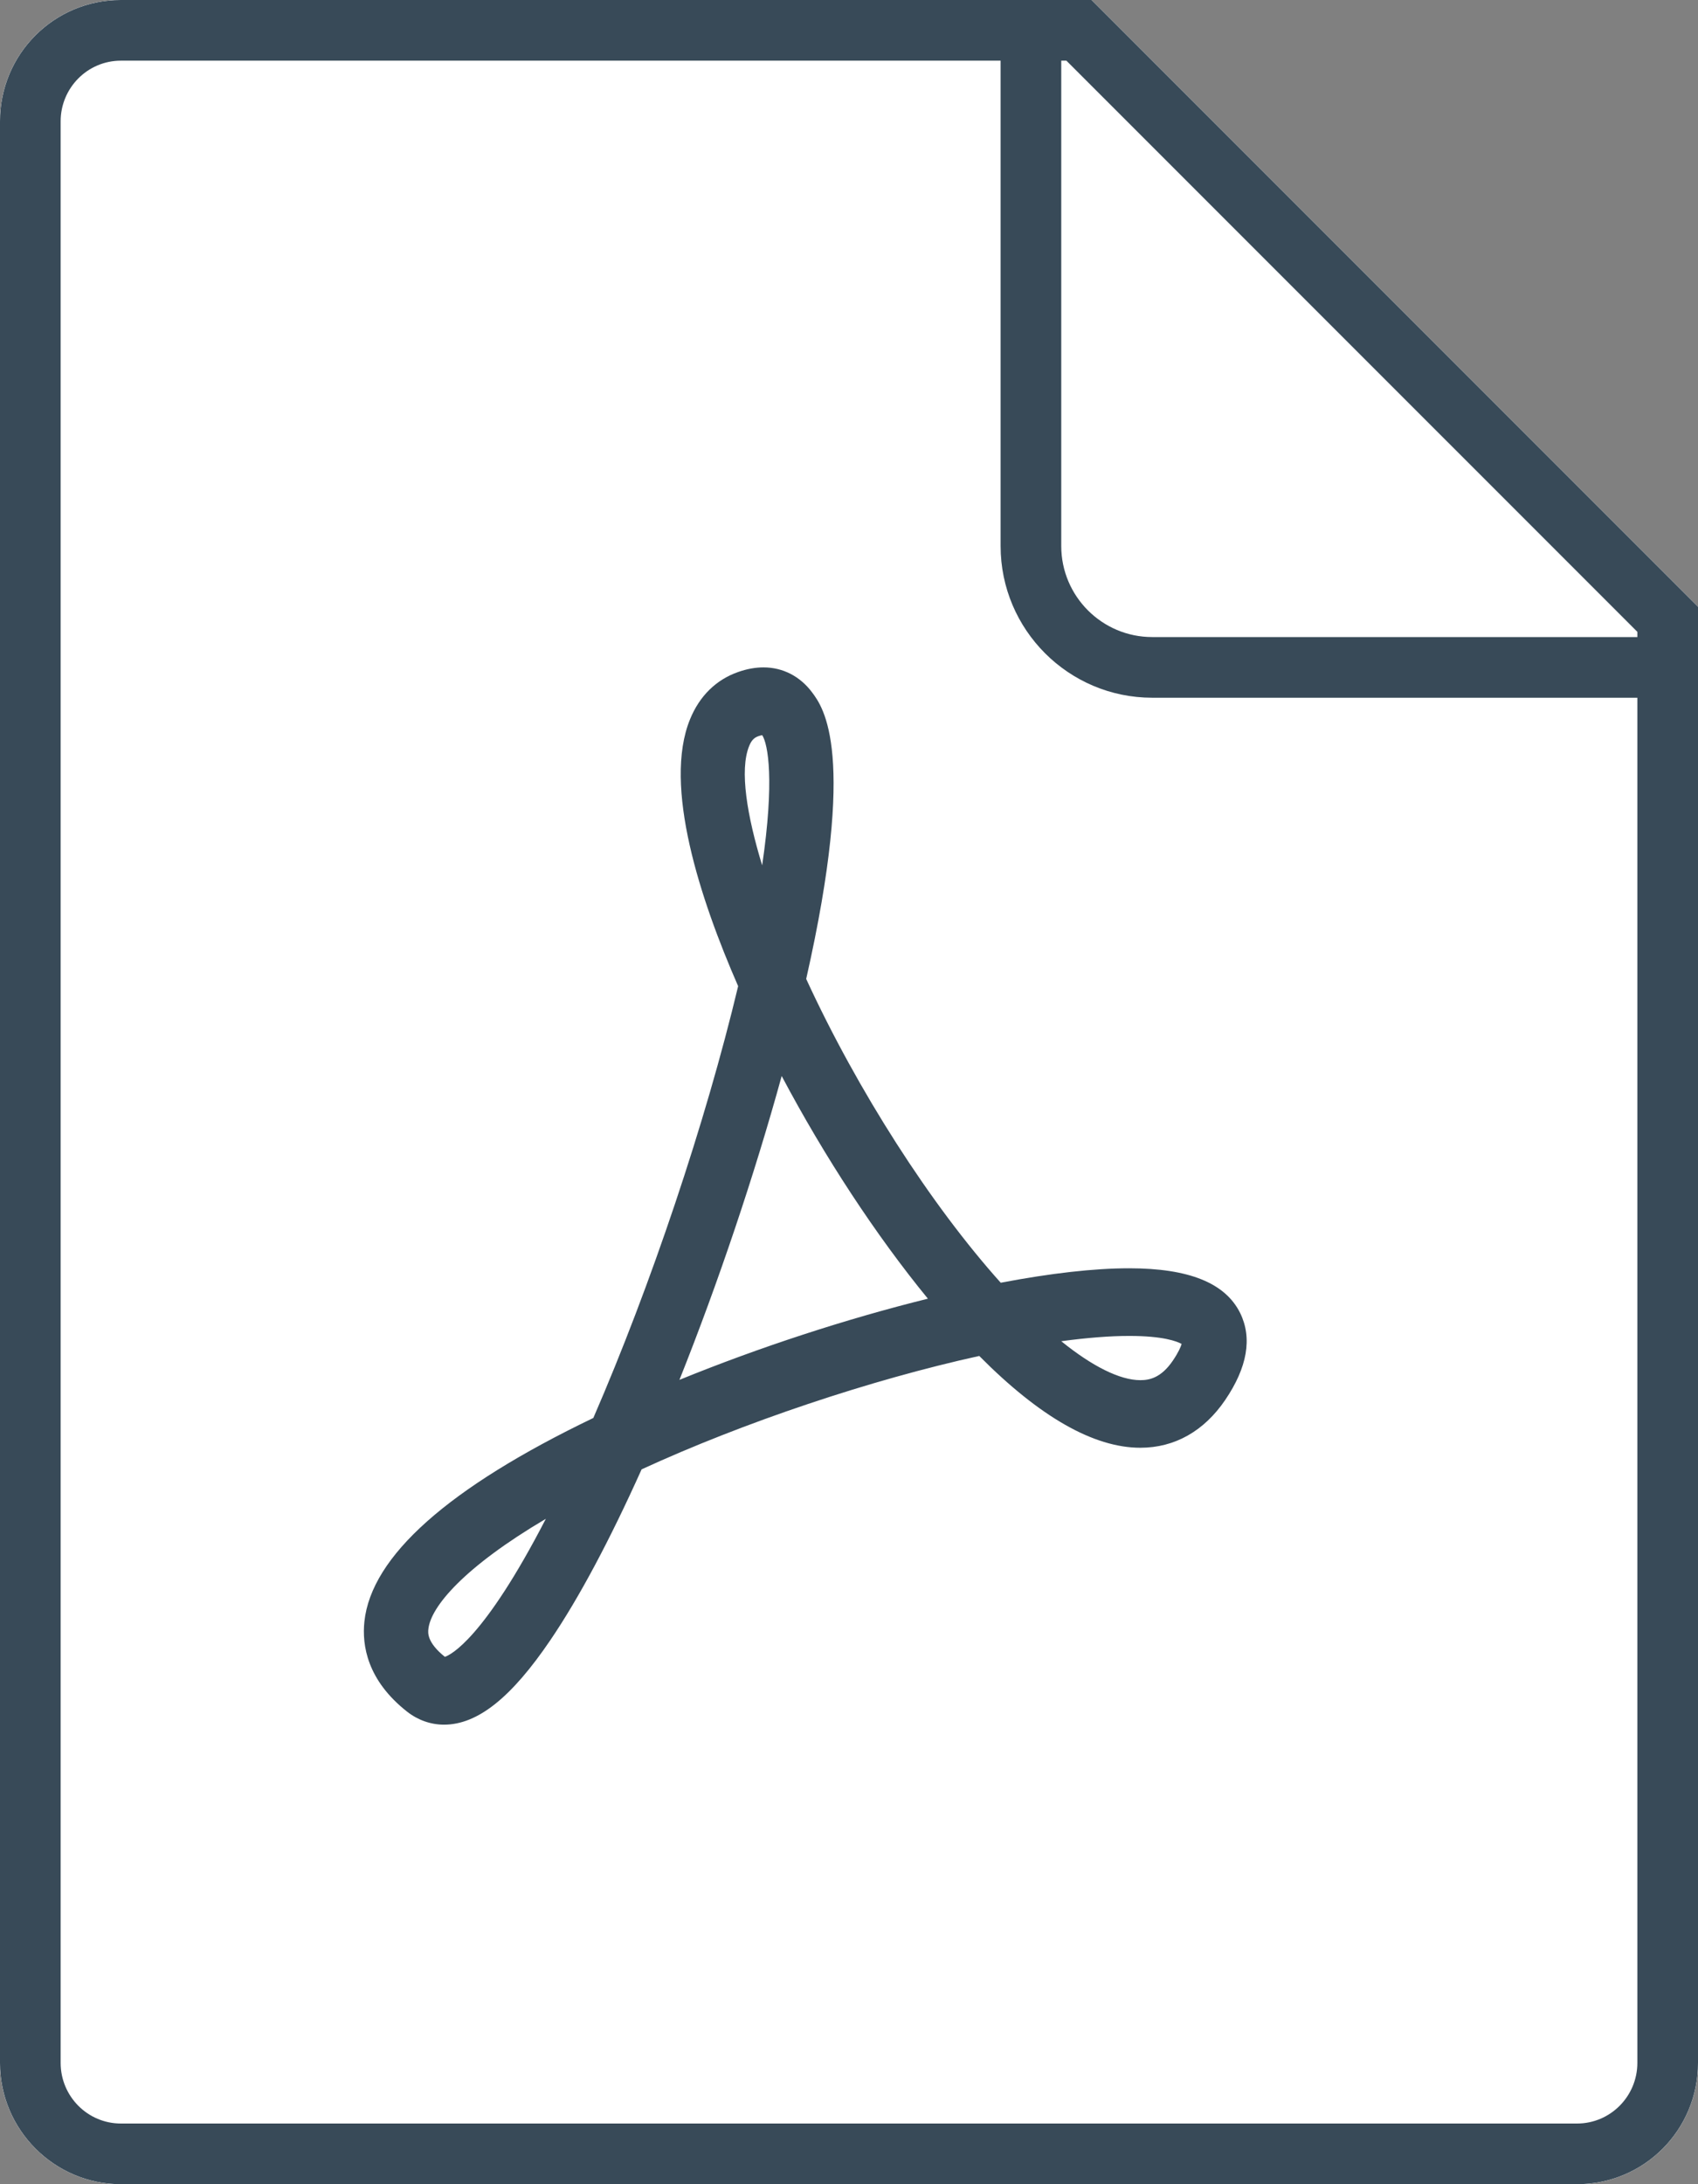
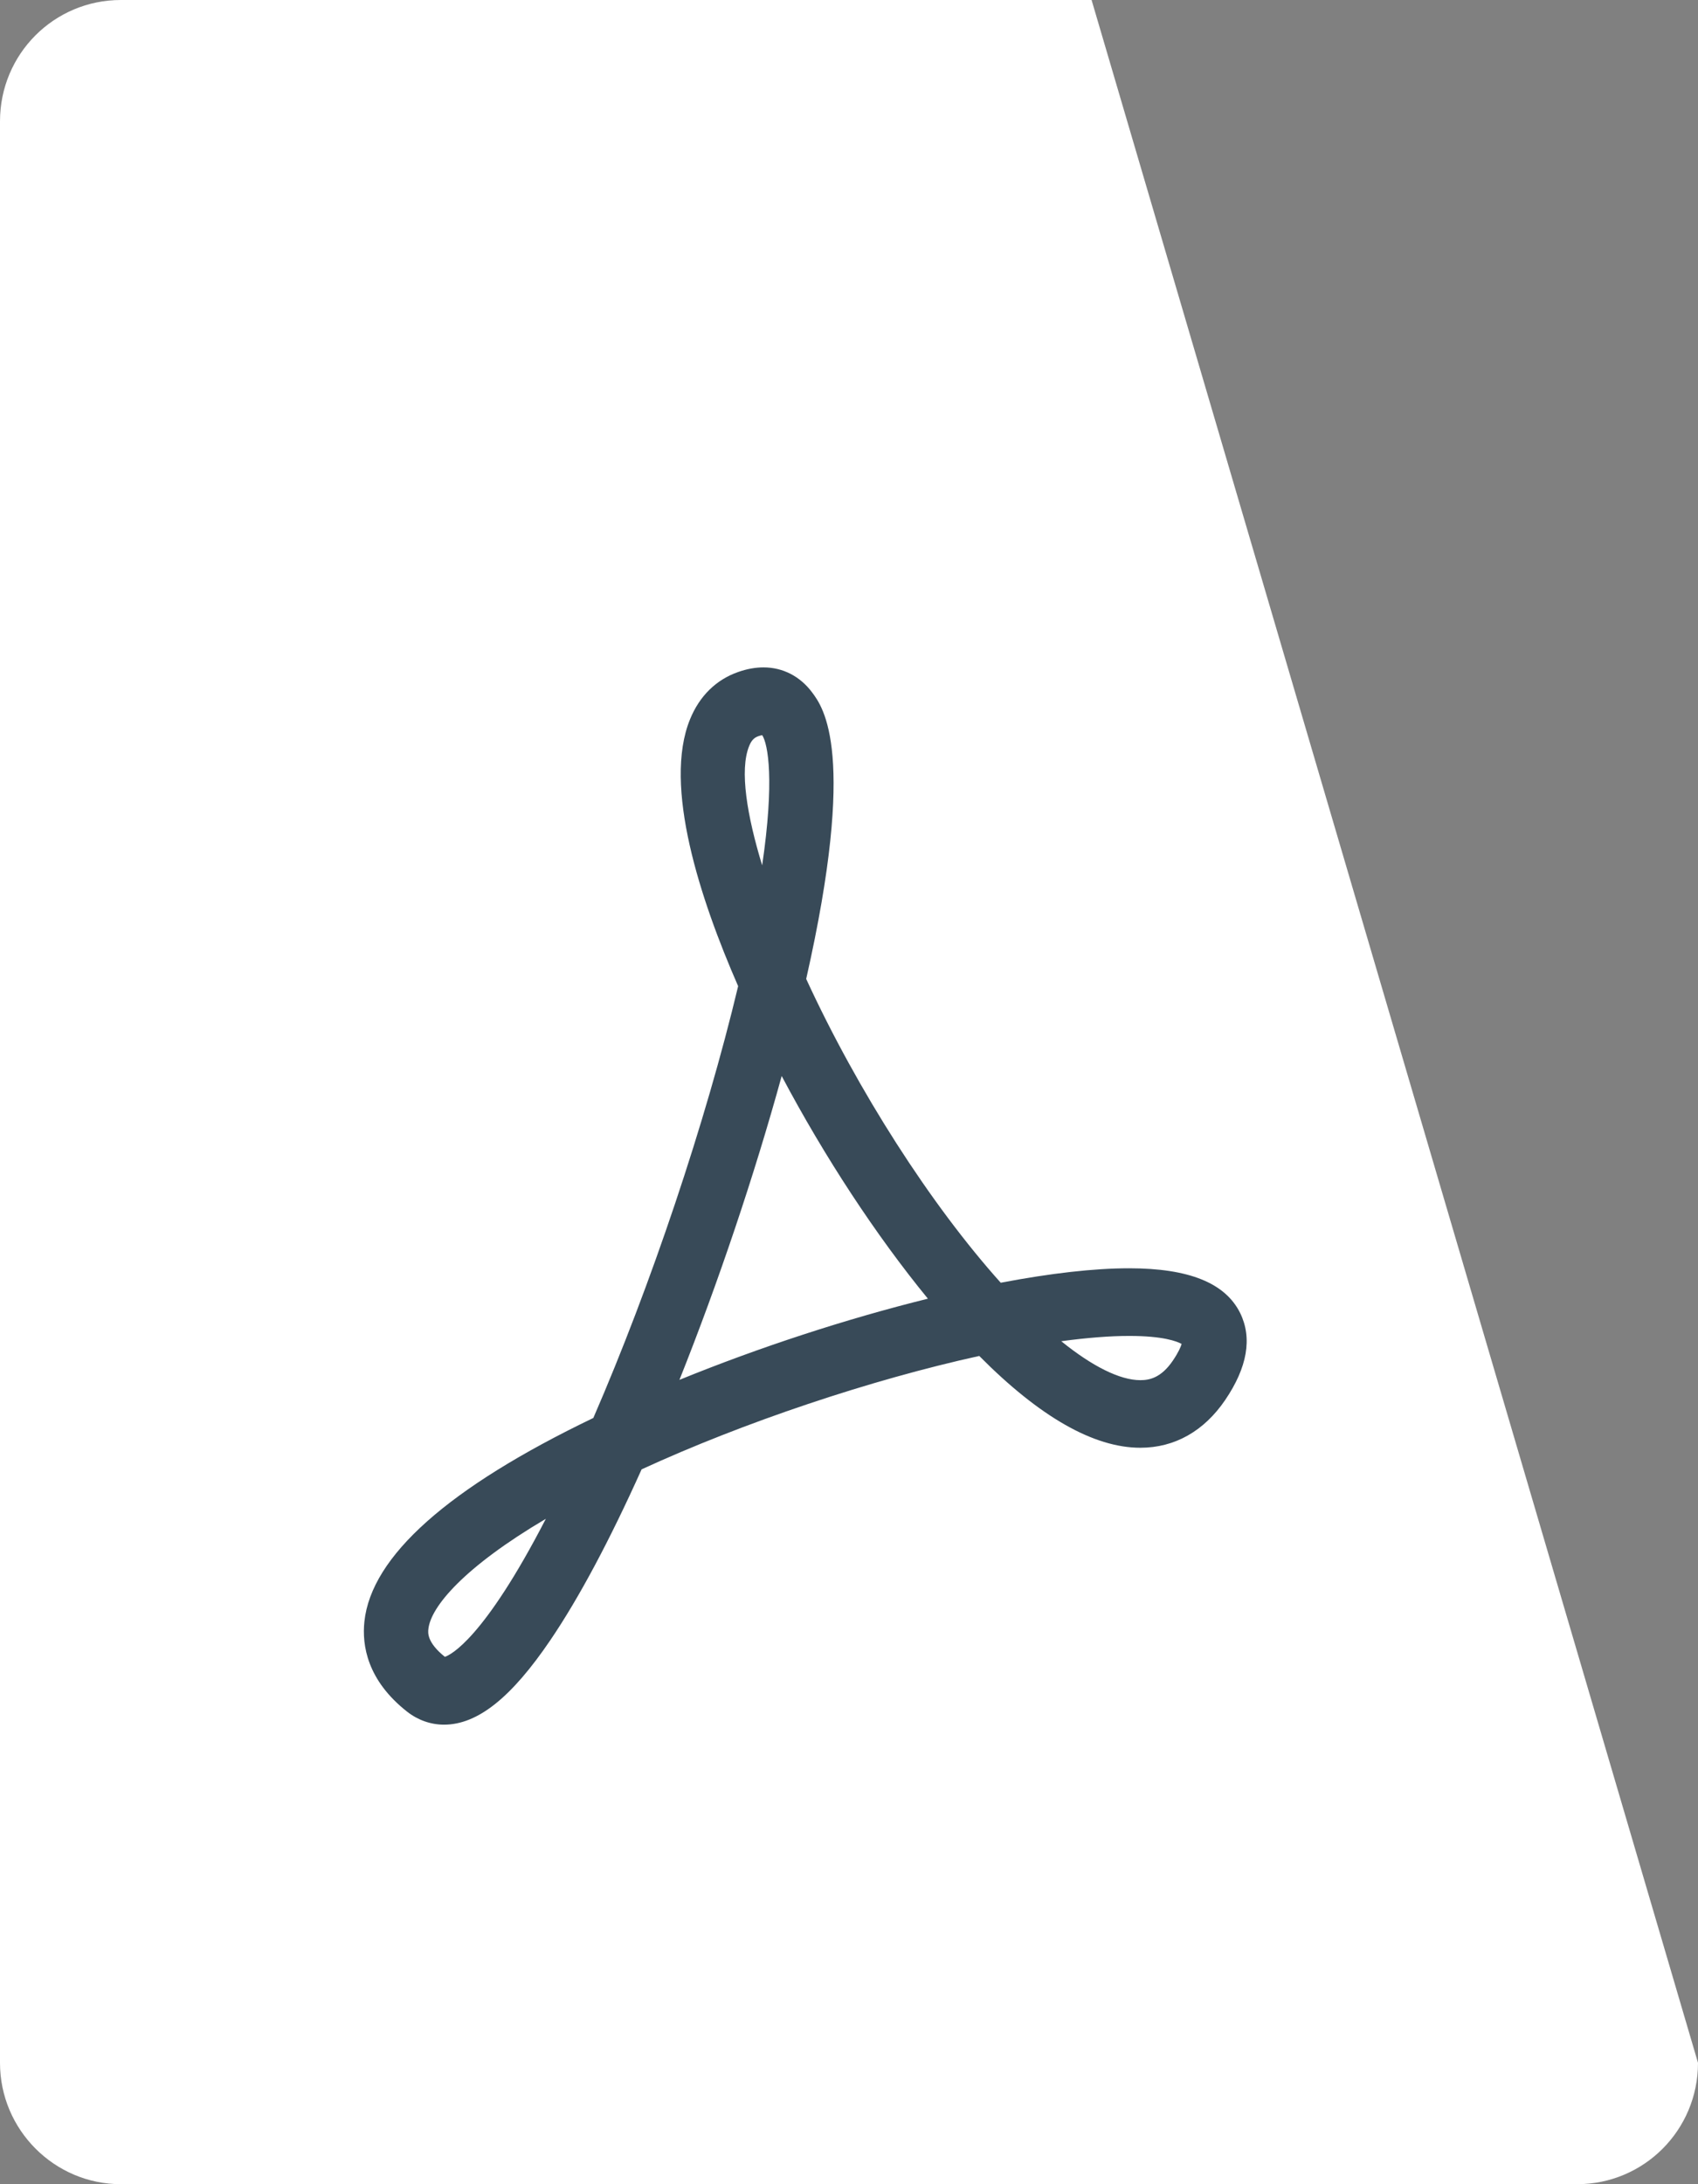
<svg xmlns="http://www.w3.org/2000/svg" xmlns:ns1="http://www.bohemiancoding.com/sketch/ns" width="28px" height="36px" viewBox="0 0 28 36" version="1.1">
  <rect x="0" y="0" width="28" height="36" fill="#808080" stroke="none" />
  <title>pdf</title>
  <desc>Created with Sketch.</desc>
  <defs />
  <g id="Icons" stroke="none" stroke-width="1" fill="none" fill-rule="evenodd" ns1:type="MSPage">
    <g id="pdf" ns1:type="MSArtboardGroup">
      <g id="icon-file-base-2" ns1:type="MSLayerGroup">
-         <path d="M0,2 L0,34 C0,35.105 0.899,36 1.993,36 L26.006,36 C27.107,36 28,35.11 28,34 L28,10 L18,0 L1.993,0 C0.892,0 0,0.89 0,2 Z" fill="#FFFFFF" ns1:type="MSShapeGroup" />
-         <path d="M0,2 L0,34 C0,35.105 0.899,36 1.993,36 L26.006,36 C27.107,36 28,35.11 28,34 L28,10 L18,0 L1.993,0 C0.892,0 0,0.89 0,2 Z M1.993,35 C1.445,35 1,34.552 1,34 L1,2 C1,1.448 1.445,1 1.993,1 L16.5,1 L16.5,9 C16.5,10.379 17.621,11.5 18.999,11.5 L27,11.5 L27,34 C27,34.552 26.554,35 26.006,35 L1.993,35 Z M27,10.5 L18.999,10.5 C18.173,10.5 17.5,9.827 17.5,9 L17.5,1 L17.585,1 L27,10.414 L27,10.5 L27,10.5 Z" id="icon-file-base" fill="#FFFFFF" ns1:type="MSShapeGroup" />
-         <path d="M0,2 L0,34 C0,35.105 0.899,36 1.993,36 L26.006,36 C27.107,36 28,35.11 28,34 L28,10 L18,0 L1.993,0 C0.892,0 0,0.89 0,2 Z M1.993,35 C1.445,35 1,34.552 1,34 L1,2 C1,1.448 1.445,1 1.993,1 L16.5,1 L16.5,9 C16.5,10.379 17.621,11.5 18.999,11.5 L27,11.5 L27,34 C27,34.552 26.554,35 26.006,35 L1.993,35 Z M27,10.5 L18.999,10.5 C18.173,10.5 17.5,9.827 17.5,9 L17.5,1 L17.585,1 L27,10.414 L27,10.5 L27,10.5 Z" fill="#384A58" ns1:type="MSShapeGroup" />
+         <path d="M0,2 L0,34 C0,35.105 0.899,36 1.993,36 L26.006,36 C27.107,36 28,35.11 28,34 L18,0 L1.993,0 C0.892,0 0,0.89 0,2 Z" fill="#FFFFFF" ns1:type="MSShapeGroup" />
      </g>
      <path d="M7.322,28.426 L7.322,28.426 C7.102,28.426 6.891,28.351 6.712,28.211 C6.055,27.694 5.967,27.118 6.009,26.726 C6.124,25.648 7.393,24.52 9.784,23.371 C10.732,21.189 11.635,18.501 12.172,16.254 C11.543,14.816 10.932,12.951 11.378,11.857 C11.534,11.473 11.808,11.203 12.172,11.076 C12.316,11.025 12.457,11 12.59,11 C12.908,11 13.192,11.146 13.39,11.41 C13.577,11.66 14.137,12.409 13.294,16.135 C14.143,17.978 15.348,19.856 16.502,21.142 C17.329,20.985 18.041,20.904 18.62,20.904 C19.608,20.904 20.206,21.147 20.451,21.643 C20.652,22.055 20.569,22.536 20.204,23.074 C19.853,23.59 19.369,23.862 18.804,23.862 C18.036,23.862 17.144,23.353 16.148,22.349 C14.358,22.742 12.268,23.442 10.58,24.218 C10.052,25.392 9.547,26.338 9.076,27.032 C8.431,27.983 7.874,28.426 7.322,28.426 L7.322,28.426 Z M9.001,25.033 C7.652,25.829 7.103,26.482 7.064,26.85 C7.057,26.91 7.04,27.071 7.336,27.308 C7.43,27.277 7.978,27.014 9.001,25.033 L9.001,25.033 Z M17.5,22.106 C18.013,22.521 18.468,22.748 18.804,22.748 C18.952,22.748 19.146,22.712 19.341,22.425 C19.434,22.287 19.471,22.199 19.485,22.151 C19.408,22.108 19.181,22.019 18.62,22.019 C18.302,22.019 17.924,22.049 17.5,22.106 L17.5,22.106 Z M12.89,17.735 C12.439,19.373 11.844,21.141 11.204,22.743 C12.521,22.206 13.955,21.738 15.301,21.405 C14.45,20.367 13.598,19.071 12.89,17.735 L12.89,17.735 Z M12.569,12.117 C12.554,12.119 12.535,12.124 12.508,12.133 C12.446,12.155 12.396,12.19 12.354,12.295 C12.191,12.693 12.32,13.449 12.568,14.263 C12.774,12.861 12.665,12.266 12.569,12.117 L12.569,12.117 Z" id="Imported-Layers" fill="#384A58" ns1:type="MSShapeGroup" />
    </g>
  </g>
</svg>